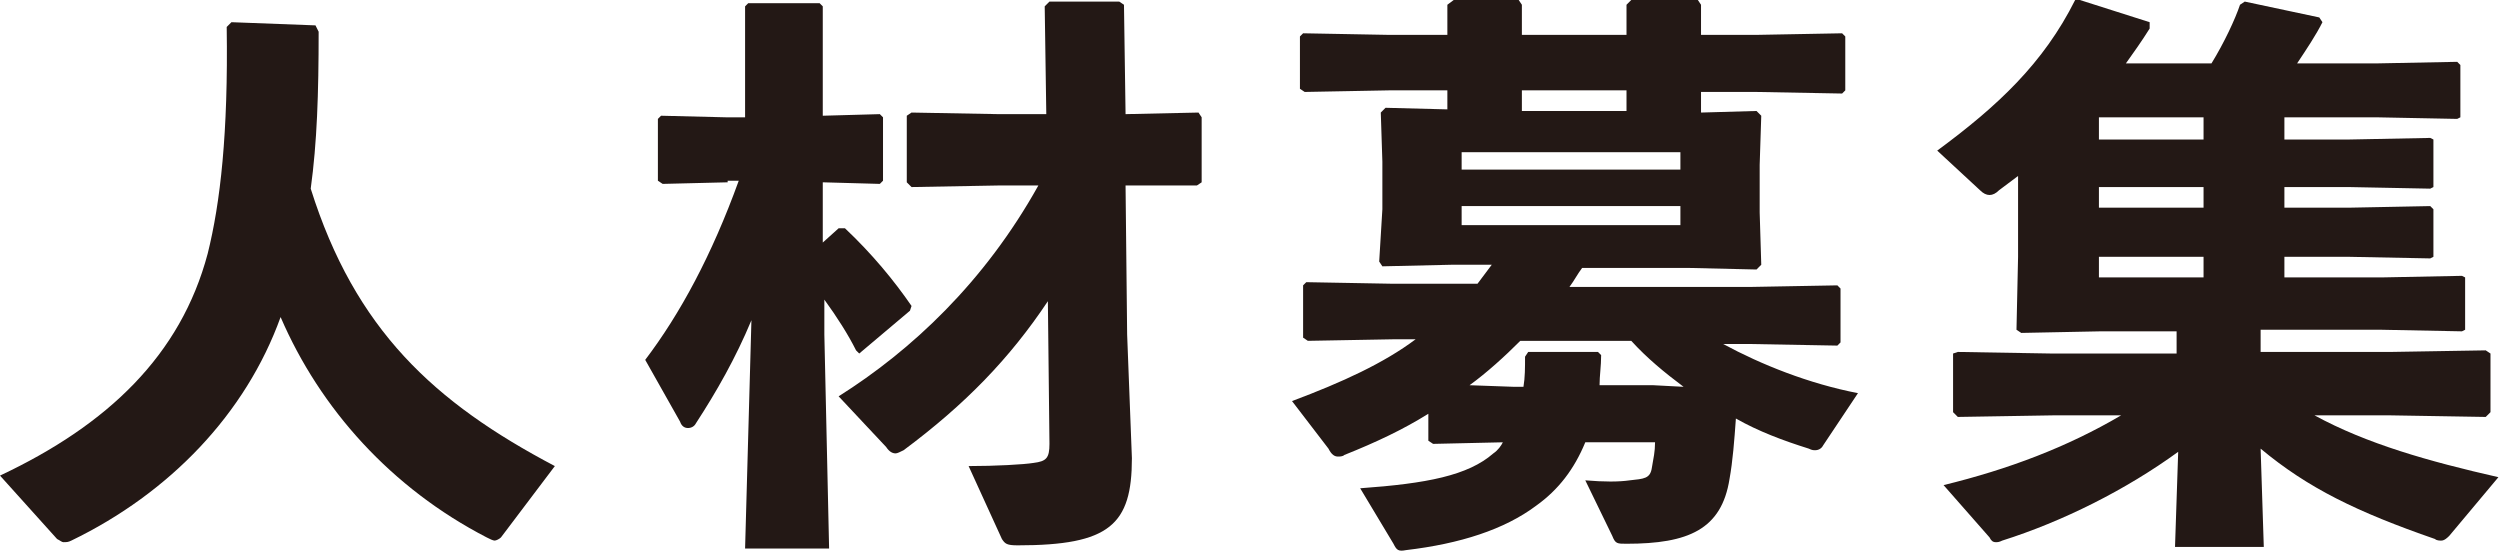
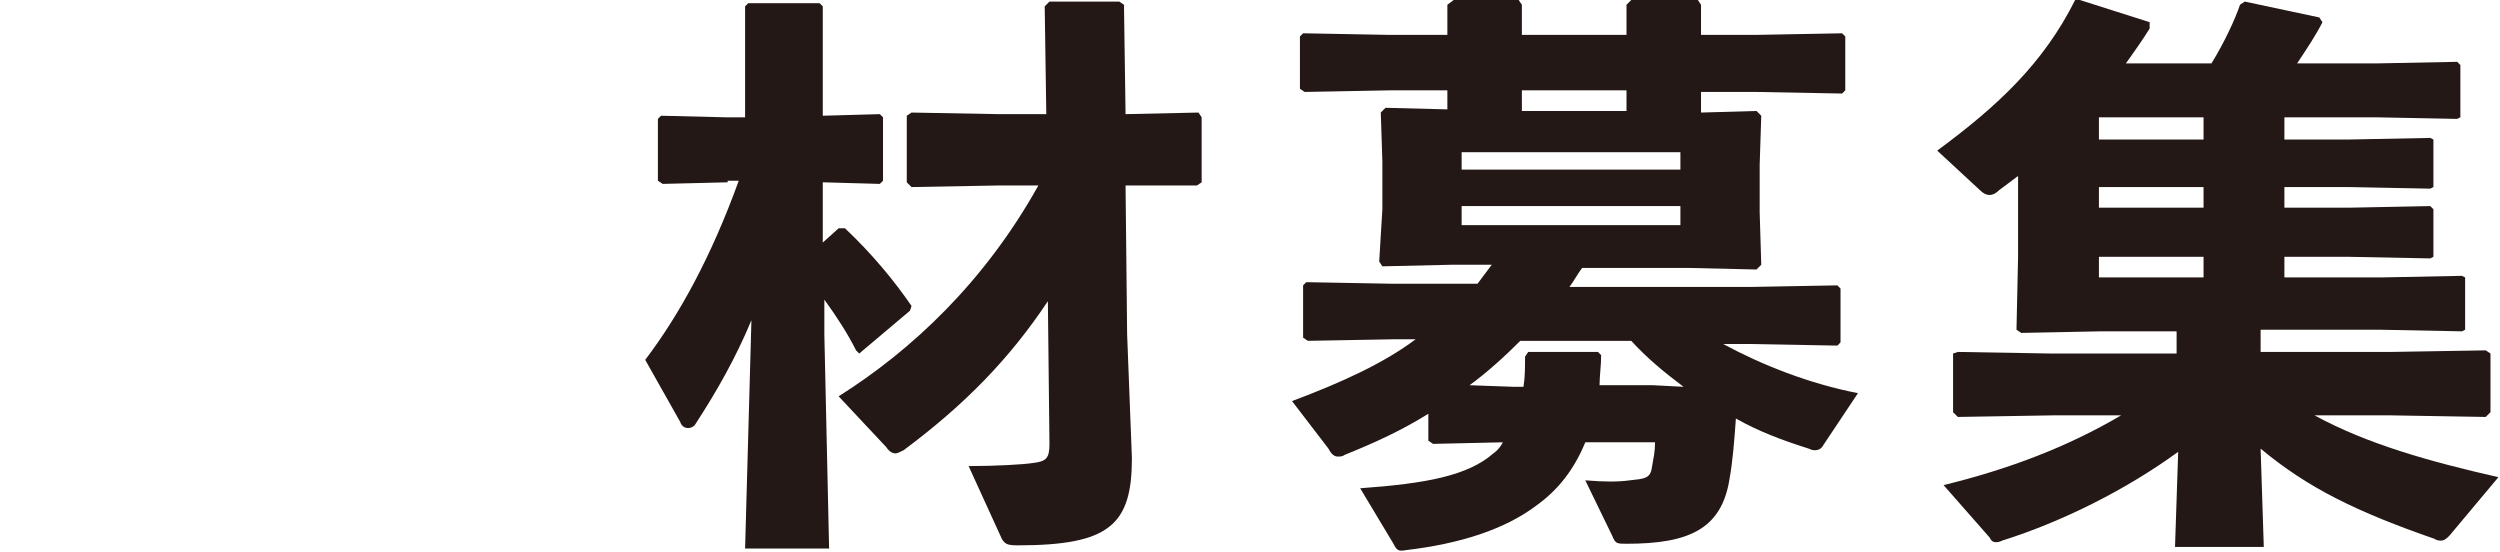
<svg xmlns="http://www.w3.org/2000/svg" version="1.1" id="レイヤー_1" x="0px" y="0px" viewBox="0 0 157.7 34.8" style="enable-background:new 0 0 157.7 34.8;" xml:space="preserve">
  <style type="text/css">
	.st0{enable-background:new    ;}
	.st1{fill:#231815;}
</style>
  <g id="レイヤー_2_1_">
    <g id="レイヤー_1-2">
      <g class="st0">
-         <path class="st1" d="M20.1,2c0,3.9-0.1,7-0.5,9.9c2.8,8.9,7.8,13.5,15.4,17.5l-3.4,4.5c-0.1,0.1-0.3,0.2-0.4,0.2     s-0.3-0.1-0.5-0.2c-6-3.1-10.5-8.1-13-13.9c-2.2,6.1-7,11.1-13.2,14.1c-0.2,0.1-0.3,0.1-0.5,0.1c-0.1,0-0.2-0.1-0.4-0.2l-3.6-4     c6.8-3.2,11.4-7.6,13.1-14c0.8-3.2,1.3-7.6,1.2-14.3l0.3-0.3l5.3,0.2L20.1,2z" />
-       </g>
+         </g>
      <g class="st0">
        <path class="st1" d="M45.9,11.5l-4.1,0.1l-0.3-0.2V7.5l0.2-0.2l4.1,0.1h1.2V0.4l0.2-0.2h4.5l0.2,0.2v6.9l3.6-0.1l0.2,0.2v4     l-0.2,0.2l-3.6-0.1v3.8l1-0.9h0.4c1.7,1.6,3.1,3.3,4.2,4.9l-0.1,0.3l-3.2,2.7L54,22.1c-0.5-1-1.2-2.1-2-3.2v2.2l0.3,13.5h-5.3     l0.4-14.4c-1,2.4-2.2,4.5-3.5,6.5c-0.1,0.2-0.3,0.3-0.5,0.3c-0.2,0-0.4-0.1-0.5-0.4l-2.2-3.9c2.2-2.9,4.2-6.6,5.9-11.3H45.9z      M66.1,19c-2.4,3.6-5.2,6.5-9.1,9.4c-0.2,0.1-0.4,0.2-0.5,0.2c-0.2,0-0.4-0.1-0.6-0.4l-3-3.2c4.6-2.9,9.2-7.2,12.6-13.3h-2.5     l-5.5,0.1l-0.3-0.3V7.3l0.3-0.2l5.5,0.1h3l-0.1-6.8l0.3-0.3h4.4l0.3,0.2l0.1,6.9l4.6-0.1l0.2,0.3v4.1l-0.3,0.2L71,11.7l0.1,9.4     l0.3,7.8c0,4.2-1.4,5.5-7.2,5.5c-0.7,0-0.8-0.1-1-0.4l-2.1-4.6c1.7,0,3.5-0.1,4.1-0.2c0.8-0.1,1-0.3,1-1.2L66.1,19z" />
      </g>
      <g class="st0">
        <path class="st1" d="M115,28.1c-0.1,0.2-0.3,0.3-0.5,0.3c-0.1,0-0.2,0-0.4-0.1c-1.6-0.5-3.2-1.1-4.6-1.9     c-0.1,1.4-0.2,2.7-0.4,3.8c-0.5,3.2-2.6,4.1-6.5,4.1c-0.6,0-0.7,0-0.9-0.5l-1.7-3.5c1.2,0.1,2.1,0.1,2.8,0     c0.9-0.1,1.3-0.1,1.4-0.8c0.1-0.6,0.2-1,0.2-1.6h-4.4c-0.7,1.7-1.7,3-3.1,4c-2,1.5-4.8,2.4-8.2,2.8c-0.5,0.1-0.6,0-0.8-0.4     l-2.1-3.5c4.2-0.3,6.8-0.8,8.4-2.2c0.3-0.2,0.5-0.5,0.6-0.7L90.4,28l-0.3-0.2v-1.7c-1.6,1-3.3,1.8-5.3,2.6     c-0.1,0.1-0.3,0.1-0.4,0.1c-0.2,0-0.4-0.1-0.6-0.5l-2.3-3c3.2-1.2,5.8-2.4,7.8-3.9h-1.3l-5.5,0.1l-0.3-0.2v-3.3l0.2-0.2l5.5,0.1     h5.3c0.3-0.4,0.6-0.8,0.9-1.2h-2.5l-4.4,0.1l-0.2-0.3l0.2-3.3v-3l-0.1-3.1l0.3-0.3l3.9,0.1V5.7h-3.7l-5.3,0.1l-0.3-0.2V2.3     l0.2-0.2l5.4,0.1h3.7V0.3L91.7,0h4.1L96,0.3v1.9h6.6V0.3l0.3-0.3h4.2l0.2,0.3v1.9h3.5l5.4-0.1l0.2,0.2v3.4l-0.2,0.2l-5.4-0.1     h-3.5v1.3l3.5-0.1l0.3,0.3l-0.1,3.1v3l0.1,3.3l-0.3,0.3l-4.3-0.1h-6.7c-0.3,0.4-0.5,0.8-0.8,1.2h11.4l5.5-0.1l0.2,0.2v3.4     l-0.2,0.2l-5.5-0.1h-1.7c2.4,1.3,5.4,2.5,8.5,3.1L115,28.1z M106,10.7V9.6H92.2v1.1H106z M106,14.2v-1.2H92.2v1.2H106z      M106.2,24.4c-1.2-0.9-2.3-1.8-3.3-2.9h-7c-1,1-2.1,2-3.2,2.8l2.8,0.1h0.6c0.1-0.6,0.1-1.2,0.1-1.9l0.2-0.3h4.4l0.2,0.2     c0,0.7-0.1,1.3-0.1,1.9h3.4L106.2,24.4z M102.6,7.1V5.7H96v1.3H102.6z" />
      </g>
      <g class="st0">
        <path class="st1" d="M139.5,4c0.8-1.3,1.5-2.8,1.8-3.7l0.3-0.2l4.7,1l0.2,0.3c-0.4,0.8-1,1.7-1.6,2.6h5l5.1-0.1l0.2,0.2v3.3     L155,7.5l-5.1-0.1h-5.8v1.4h4.1l5.1-0.1l0.2,0.1v3l-0.2,0.1l-5.1-0.1h-4.1v1.3h4.1l5.1-0.1l0.2,0.2v3l-0.2,0.1l-5.1-0.1h-4.1v1.3     h6.1l5.1-0.1l0.2,0.1v3.3l-0.2,0.1l-5.1-0.1h-7.6v1.4h8.2l6-0.1l0.3,0.2v3.7l-0.3,0.3l-6-0.1h-4.8c3.3,1.8,7.2,2.9,11.6,3.9     l-3.1,3.7c-0.1,0.1-0.3,0.3-0.5,0.3c-0.1,0-0.3,0-0.4-0.1c-4.9-1.7-8-3.2-11-5.7l0.2,6.2h-5.6l0.2-6c-3.3,2.4-7.3,4.4-11.1,5.6     c-0.2,0.1-0.3,0.1-0.4,0.1c-0.2,0-0.3-0.1-0.4-0.3l-2.9-3.3c4.1-1,7.8-2.4,11.2-4.4h-4.3l-6,0.1l-0.3-0.3v-3.7l0.3-0.1l5.9,0.1     h7.9v-1.4h-4.8l-5,0.1l-0.3-0.2l0.1-4.6v-5.1c-0.4,0.3-0.8,0.6-1.2,0.9c-0.2,0.2-0.4,0.3-0.6,0.3c-0.2,0-0.4-0.1-0.6-0.3     l-2.7-2.5c3.8-2.8,6.7-5.5,8.7-9.5l0.3,0l4.4,1.4l0,0.4c-0.5,0.8-1,1.5-1.5,2.2H139.5z M132.4,7.4v1.4h6.6V7.4H132.4z      M132.4,11.8v1.3h6.6v-1.3H132.4z M132.4,16.2v1.3h6.6v-1.3H132.4z" />
      </g>
    </g>
  </g>
</svg>